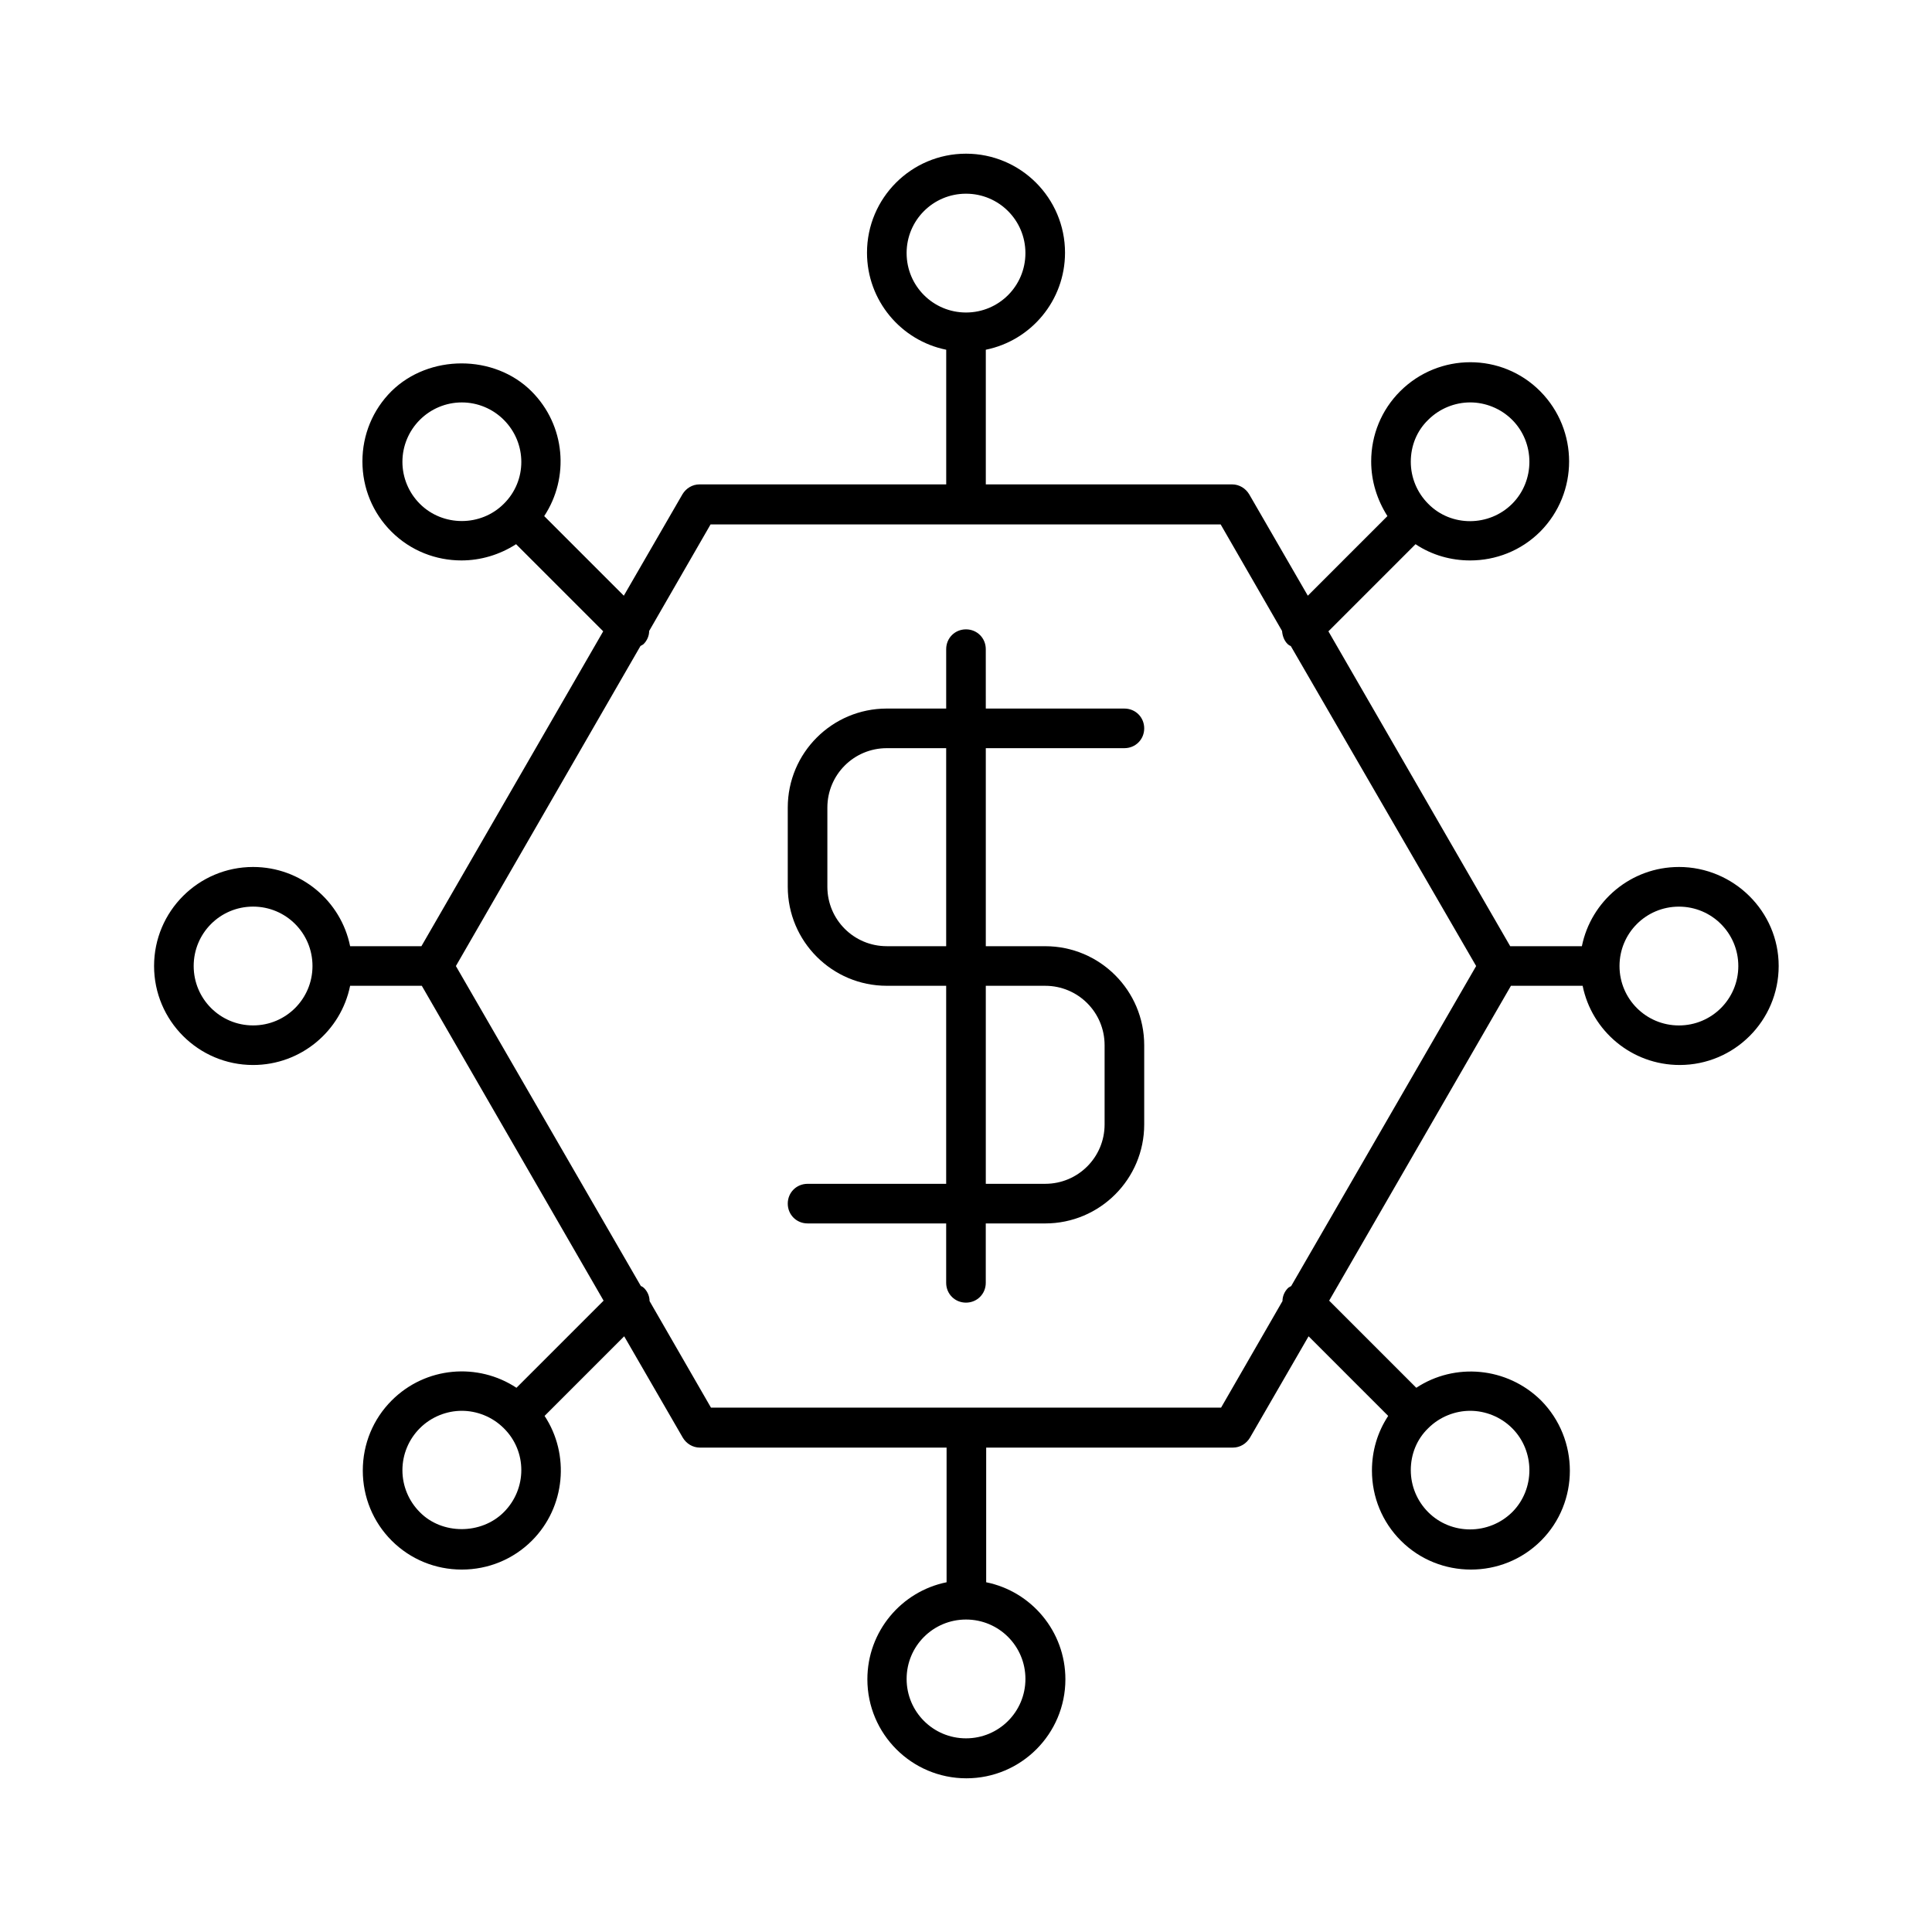
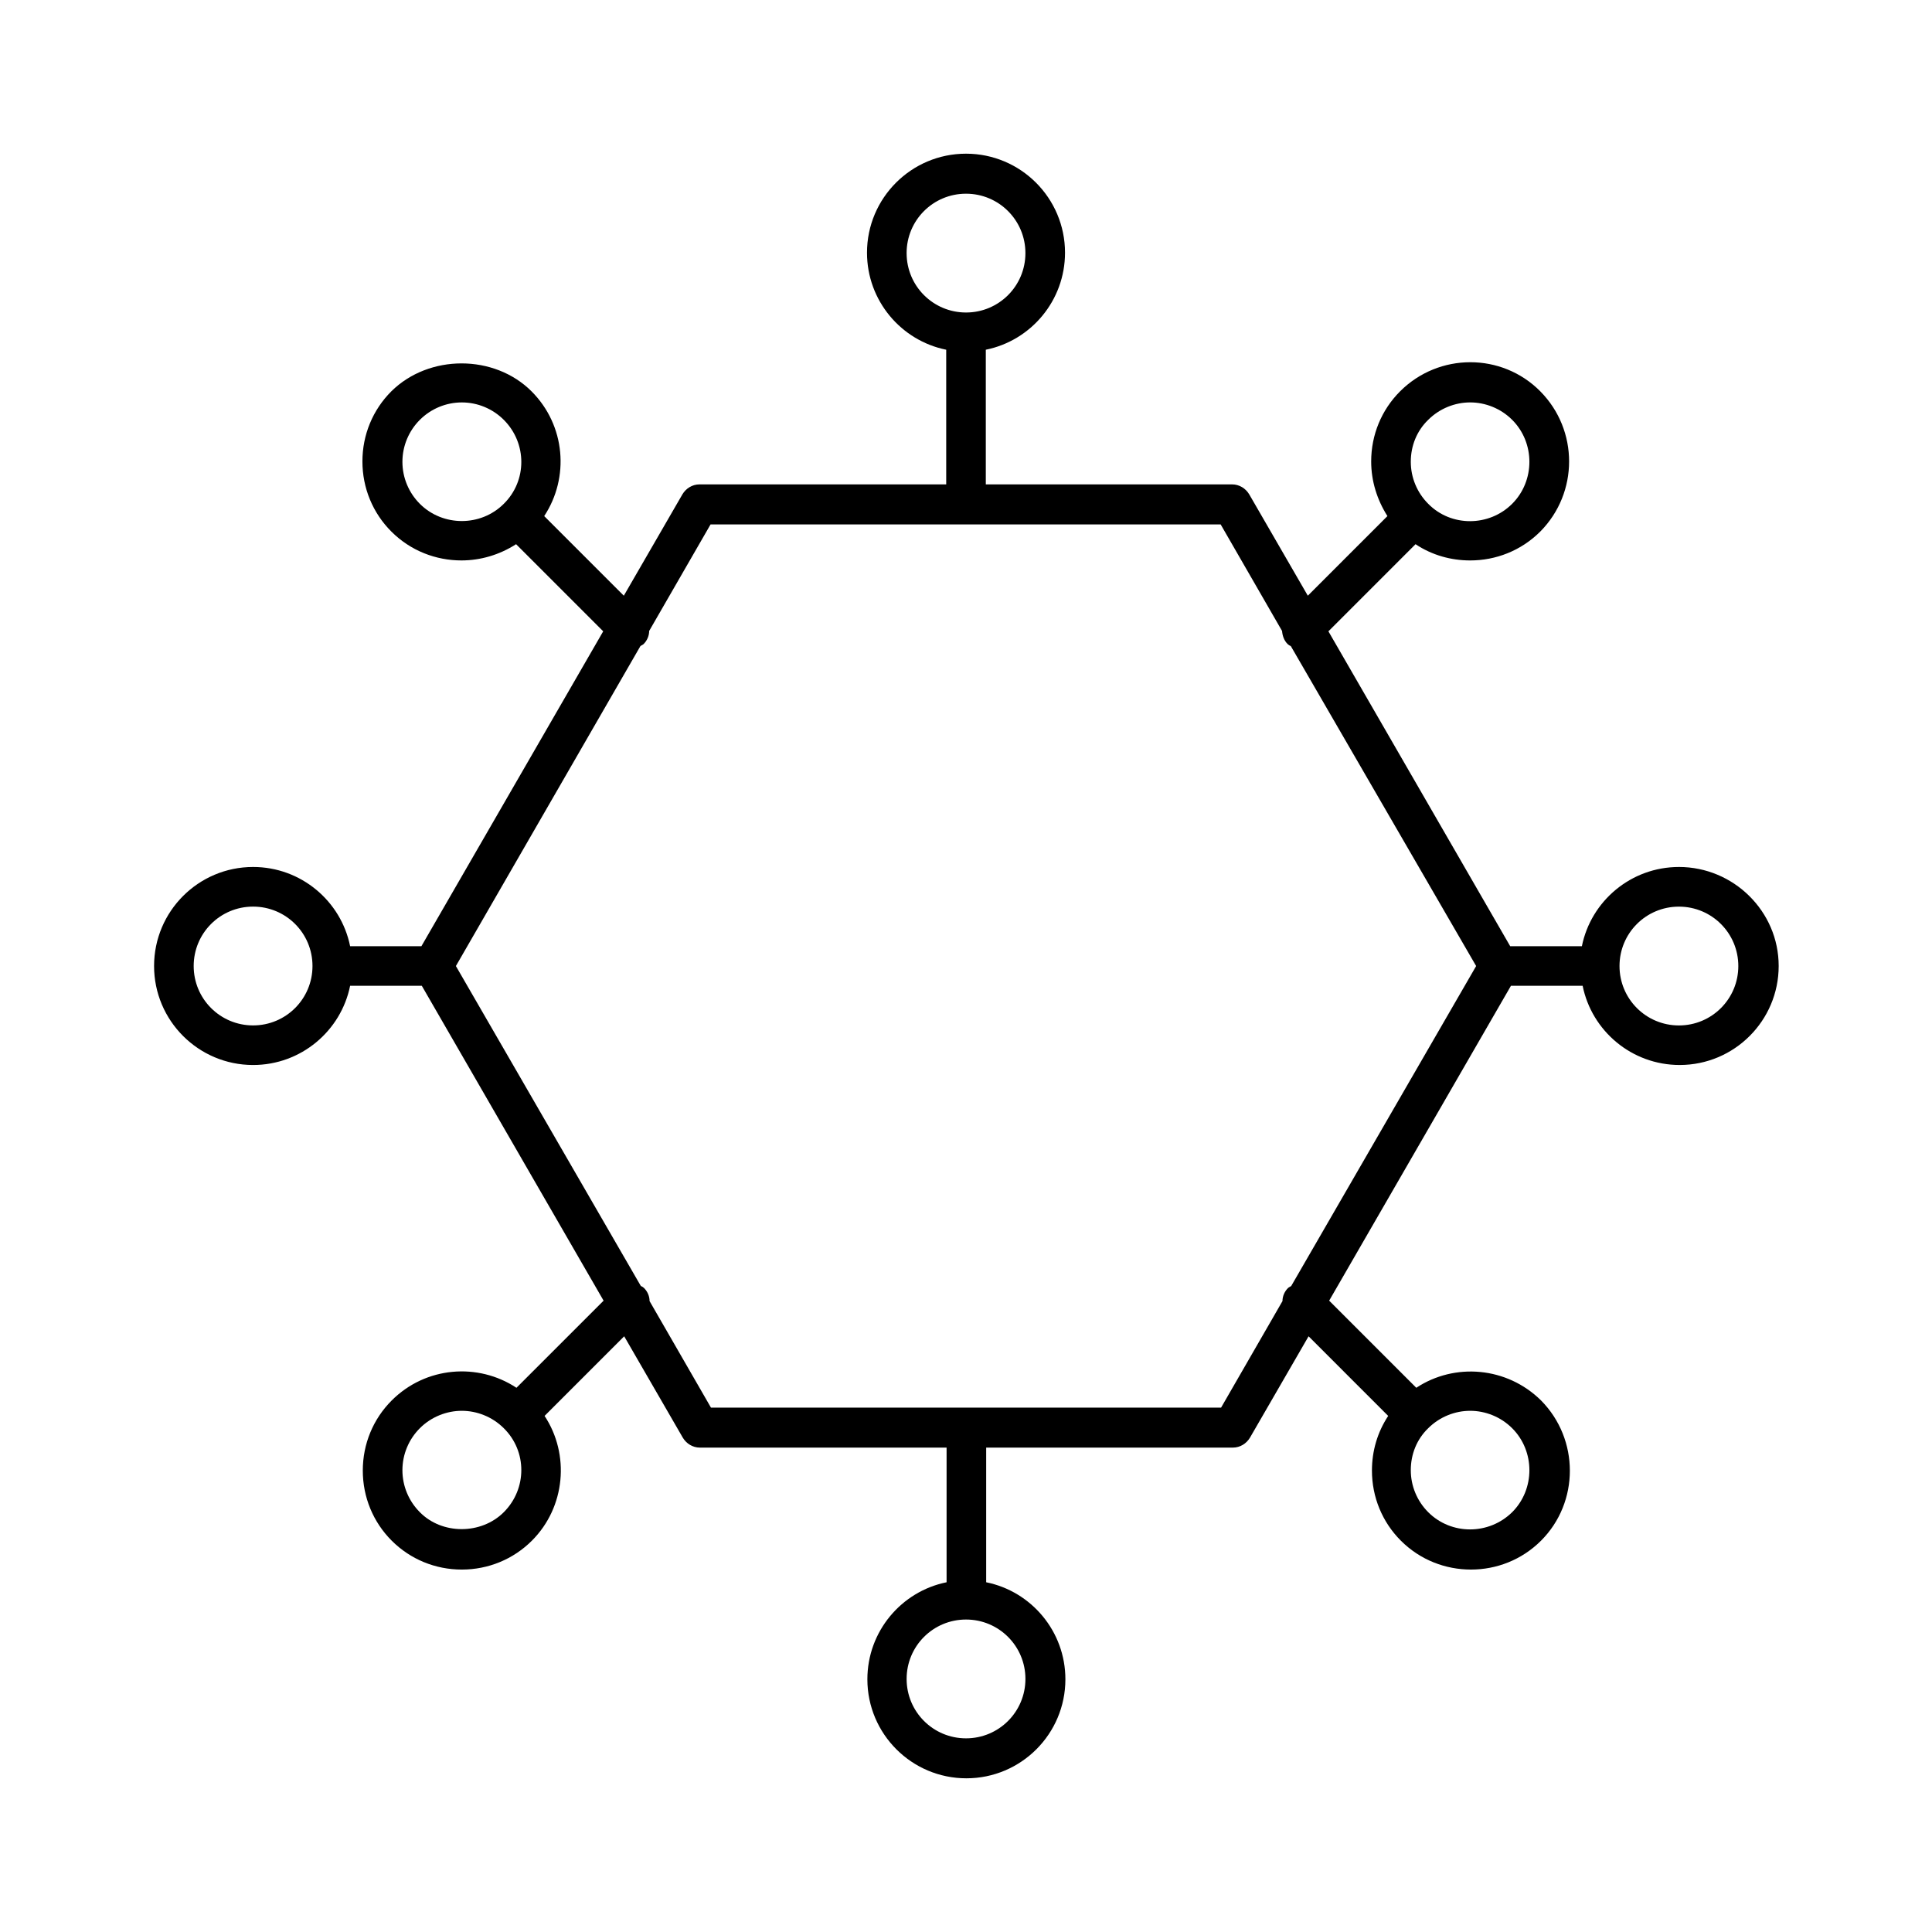
<svg xmlns="http://www.w3.org/2000/svg" fill="#000000" width="800px" height="800px" version="1.1" viewBox="144 144 512 512">
  <g>
-     <path d="m441.98 342.27c2.938 0 5.246-2.309 5.246-5.246s-2.309-5.246-5.246-5.246h-36.734l-0.004-15.746c0-2.938-2.309-5.246-5.246-5.246s-5.246 2.309-5.246 5.246v15.742h-15.746c-14.484 0-26.238 11.754-26.238 26.238v20.992c0 14.484 11.754 26.238 26.238 26.238h15.742v52.48l-36.734 0.004c-2.938 0-5.246 2.309-5.246 5.246s2.309 5.246 5.246 5.246h36.734v15.746c0 2.938 2.309 5.246 5.246 5.246s5.246-2.309 5.246-5.246v-15.742h15.75c14.484 0 26.238-11.754 26.238-26.238v-20.992c0-14.484-11.754-26.238-26.238-26.238h-15.742v-52.48zm-47.234 52.48h-15.742c-8.711 0-15.742-7.031-15.742-15.742v-20.992c0-8.711 7.031-15.742 15.742-15.742h15.742zm26.242 10.496c8.711 0 15.742 7.031 15.742 15.742v20.992c0 8.711-7.031 15.742-15.742 15.742h-15.742v-52.48z" />
    <path d="m588.93 373.76c-12.699 0-23.301 9.027-25.715 20.992h-18.996l-48.176-83.445 23.09-23.09c4.41 2.938 9.445 4.305 14.484 4.305 6.719 0 13.434-2.519 18.578-7.66 10.18-10.285 10.18-26.871 0-37.156-10.18-10.285-26.871-10.285-37.156 0-4.934 4.934-7.66 11.547-7.66 18.578 0 5.246 1.574 10.18 4.305 14.484l-21.098 21.098-15.535-26.871c-0.945-1.574-2.625-2.625-4.512-2.625h-65.289v-35.688c11.965-2.414 20.992-13.016 20.992-25.715 0-14.484-11.754-26.238-26.238-26.238s-26.238 11.754-26.238 26.238c0 12.699 9.027 23.301 20.992 25.715v35.688h-65.391c-1.891 0-3.57 1.051-4.512 2.625l-15.535 26.871-21.098-21.098c6.719-10.18 5.668-24.035-3.359-33.062-9.867-9.867-27.184-9.867-37.156 0-4.934 4.934-7.66 11.547-7.66 18.578s2.731 13.645 7.66 18.578c5.144 5.144 11.859 7.66 18.578 7.66 5.039 0 10.078-1.469 14.484-4.305l23.09 23.09-48.176 83.445h-18.895c-2.414-11.965-13.016-20.992-25.715-20.992-14.484 0-26.238 11.754-26.238 26.238s11.754 26.238 26.238 26.238c12.699 0 23.301-9.027 25.715-20.992h18.996l48.176 83.445-23.09 23.09c-10.18-6.719-24.035-5.668-33.062 3.359-4.934 4.934-7.66 11.547-7.66 18.578s2.731 13.645 7.66 18.578c4.934 4.934 11.547 7.66 18.578 7.66s13.645-2.731 18.578-7.66c8.922-8.922 10.078-22.883 3.359-33.062l21.098-21.098 15.535 26.871c0.945 1.574 2.625 2.625 4.512 2.625h65.391v35.688c-11.965 2.414-20.992 13.016-20.992 25.715 0 14.484 11.754 26.238 26.238 26.238 14.484 0 26.238-11.754 26.238-26.238 0-12.699-9.027-23.301-20.992-25.715v-35.688h65.391c1.891 0 3.57-1.051 4.512-2.625l15.535-26.871 21.098 21.098c-2.832 4.305-4.305 9.238-4.305 14.484 0 7.031 2.731 13.645 7.66 18.578 5.144 5.144 11.859 7.66 18.578 7.66s13.434-2.519 18.578-7.66c10.18-10.18 10.18-26.871 0-37.156-9.027-8.922-22.883-10.078-33.062-3.359l-23.09-23.09 48.176-83.445h18.996c2.414 11.965 13.016 20.992 25.715 20.992 14.484 0 26.238-11.754 26.238-26.238 0.012-14.48-11.957-26.238-26.441-26.238zm-66.438-118.5c3.043-3.043 7.137-4.617 11.125-4.617s8.082 1.574 11.125 4.617c6.086 6.086 6.086 16.164 0 22.25-6.086 6.086-16.164 6.191-22.25 0-2.938-2.938-4.617-6.926-4.617-11.125-0.004-4.195 1.57-8.188 4.617-11.125zm-244.98 22.254c-6.086 6.086-16.164 6.086-22.25 0-2.938-2.938-4.617-6.926-4.617-11.125s1.68-8.188 4.617-11.125 6.926-4.617 11.125-4.617 8.188 1.68 11.125 4.617c6.191 6.188 6.191 16.16 0 22.25zm-66.441 138.23c-8.711 0-15.742-7.031-15.742-15.742s7.031-15.742 15.742-15.742c8.711 0 15.742 7.031 15.742 15.742s-7.031 15.742-15.742 15.742zm66.441 129c-5.984 5.984-16.375 5.984-22.25 0-2.938-2.938-4.617-6.926-4.617-11.125s1.68-8.188 4.617-11.125c3.043-3.043 7.137-4.617 11.125-4.617s8.082 1.574 11.125 4.617c6.191 6.086 6.191 16.059 0 22.25zm244.98-22.25c3.043-3.043 7.137-4.617 11.125-4.617s8.082 1.574 11.125 4.617c6.086 6.086 6.086 16.164 0 22.25-6.191 6.086-16.164 6.086-22.25 0-2.938-2.938-4.617-6.926-4.617-11.125-0.004-4.199 1.57-8.188 4.617-11.125zm-138.23-311.42c0-8.711 7.031-15.742 15.742-15.742 8.711 0 15.742 7.031 15.742 15.742 0.004 8.711-7.027 15.742-15.738 15.742-8.715 0-15.746-7.031-15.746-15.742zm31.488 377.86c0 8.711-7.031 15.742-15.742 15.742s-15.742-7.031-15.742-15.742c0-8.711 7.031-15.742 15.742-15.742s15.742 7.031 15.742 15.742zm70.43-104.12c-0.316 0.211-0.629 0.316-0.84 0.523-0.945 0.945-1.469 2.203-1.469 3.465l-16.27 28.234h-67.488-0.105-0.105-67.488l-16.27-28.234c0-1.258-0.523-2.519-1.469-3.465-0.211-0.211-0.523-0.418-0.84-0.523l-49.02-84.805 48.91-84.809c0.316-0.211 0.629-0.316 0.84-0.523 0.945-0.945 1.469-2.203 1.469-3.465l16.27-28.234h67.488 0.105 0.105 67.488l16.27 28.234c0.105 1.258 0.523 2.519 1.469 3.465 0.211 0.211 0.523 0.418 0.84 0.523l49.125 84.809zm102.75-69.062c-8.711 0-15.742-7.031-15.742-15.742s7.031-15.742 15.742-15.742c8.711 0 15.742 7.031 15.742 15.742 0.004 8.711-7.027 15.742-15.742 15.742z" />
  </g>
</svg>